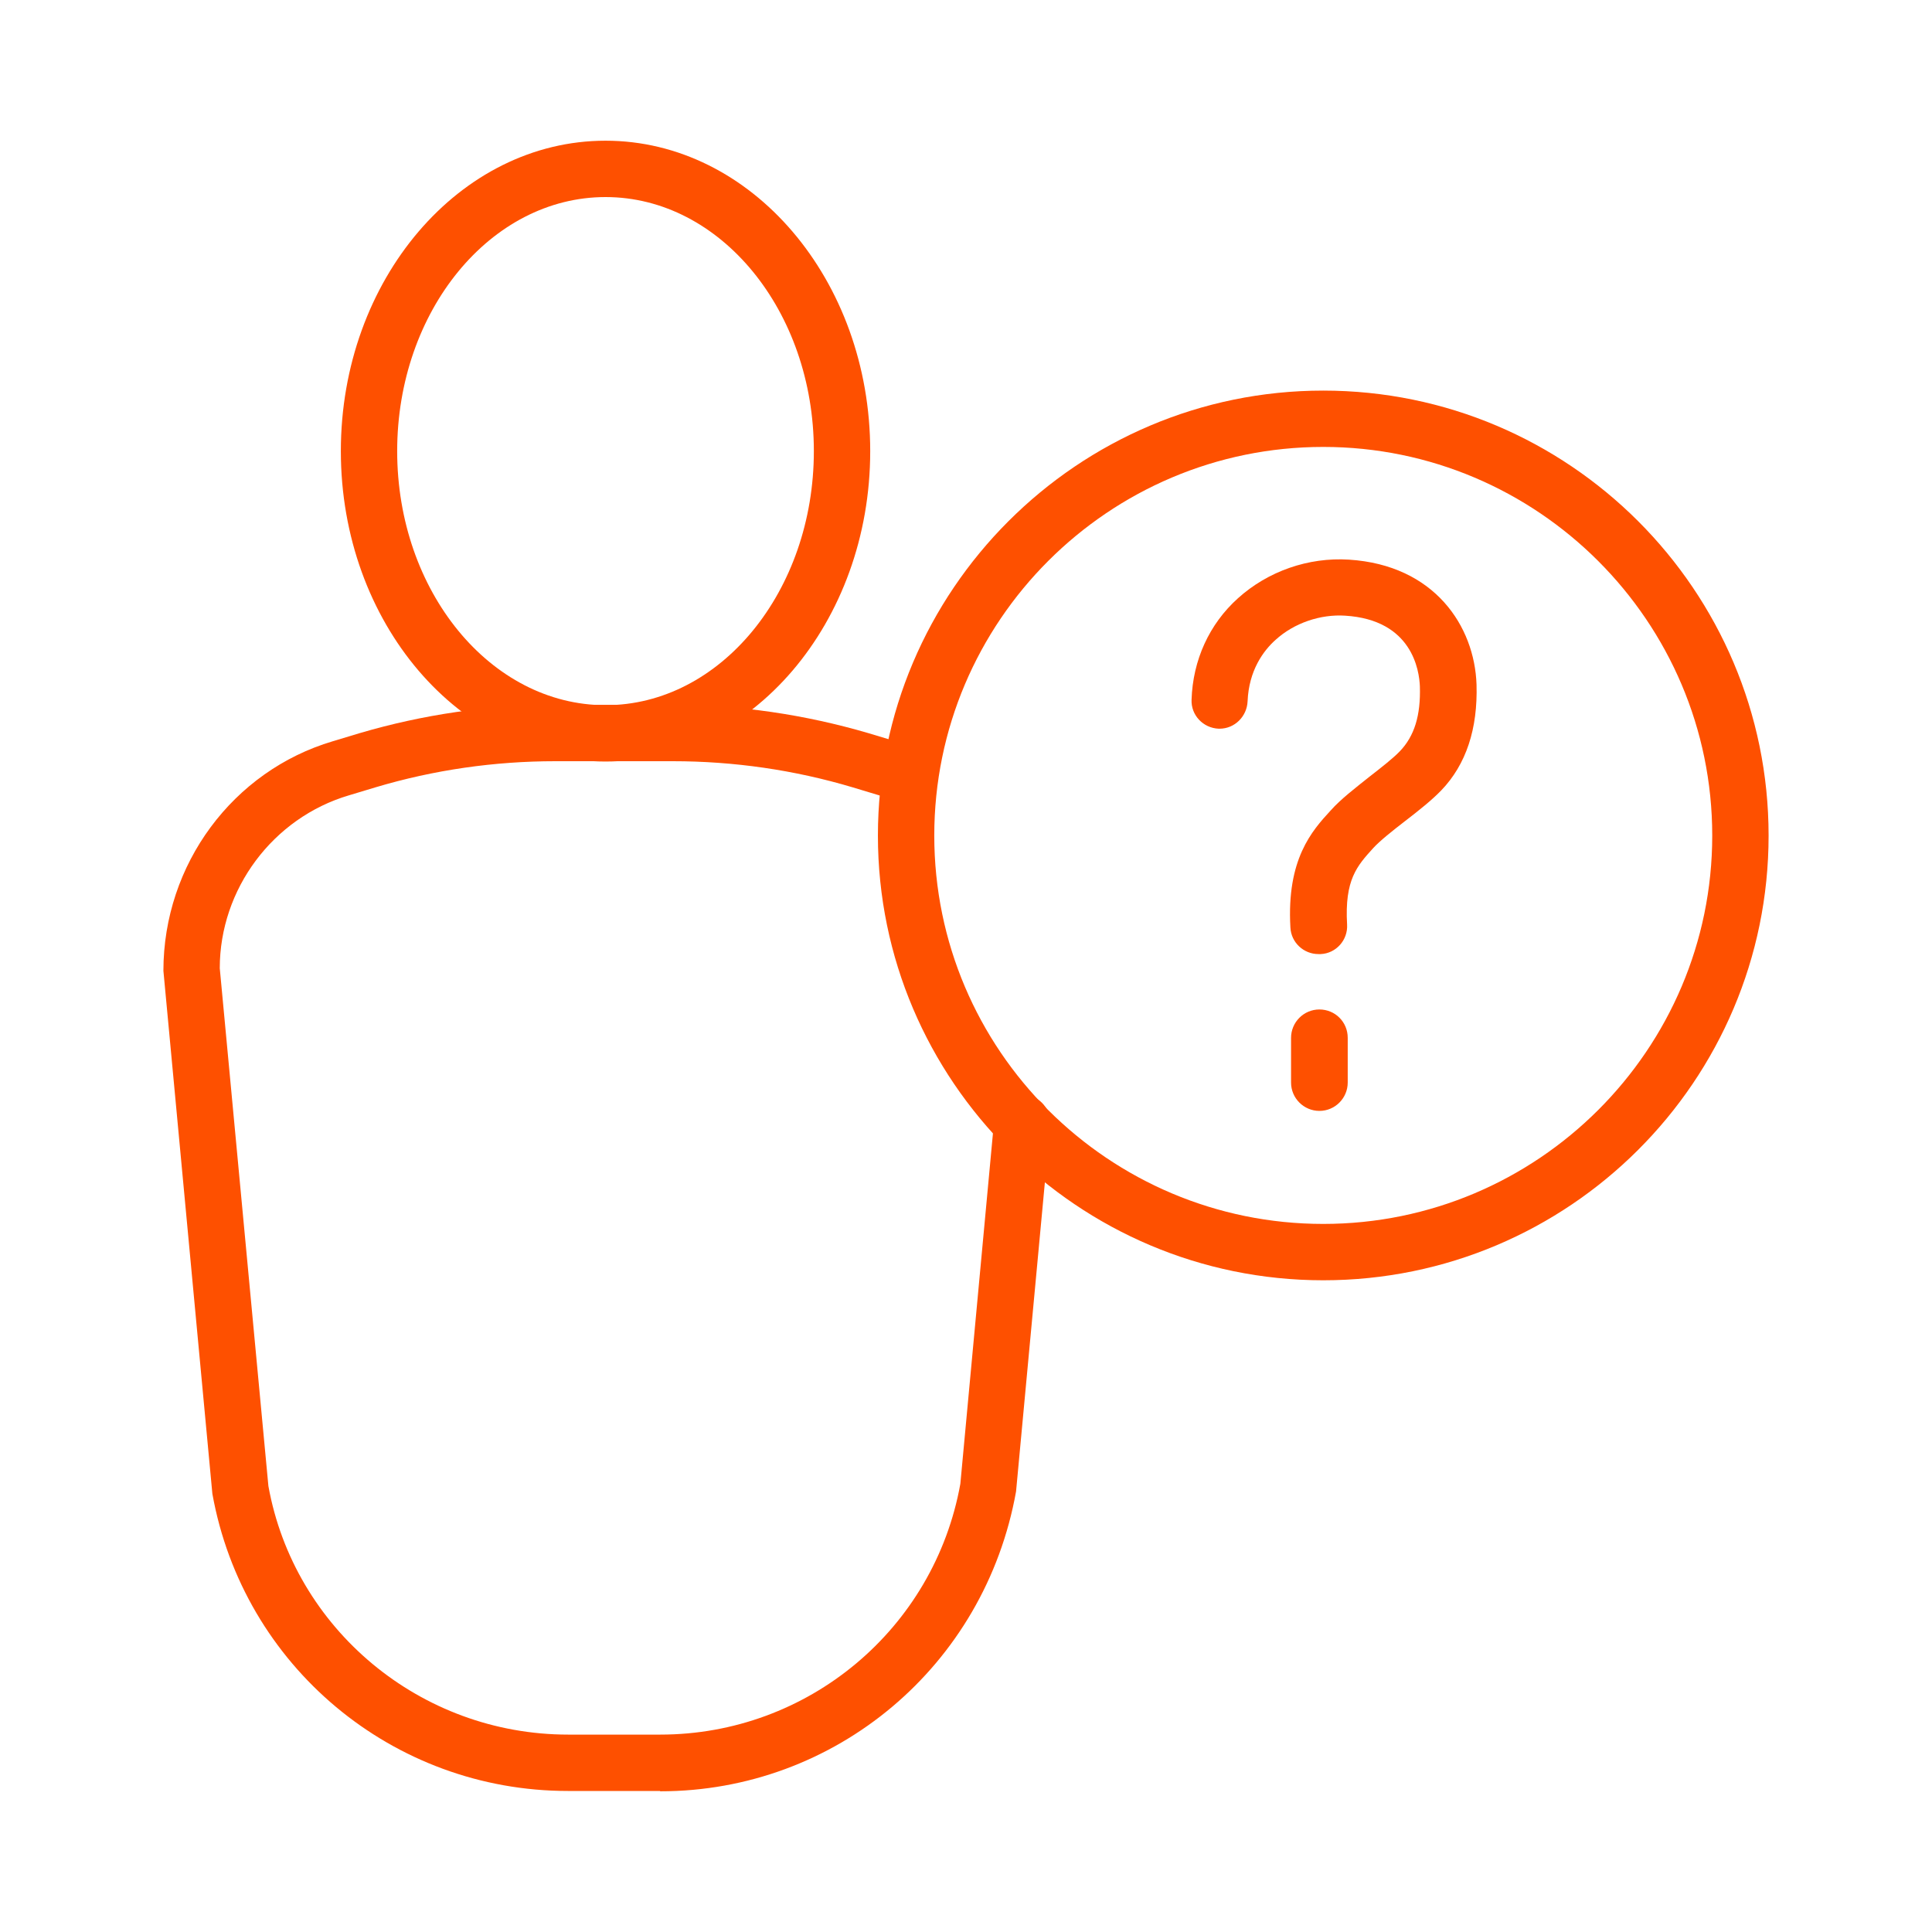
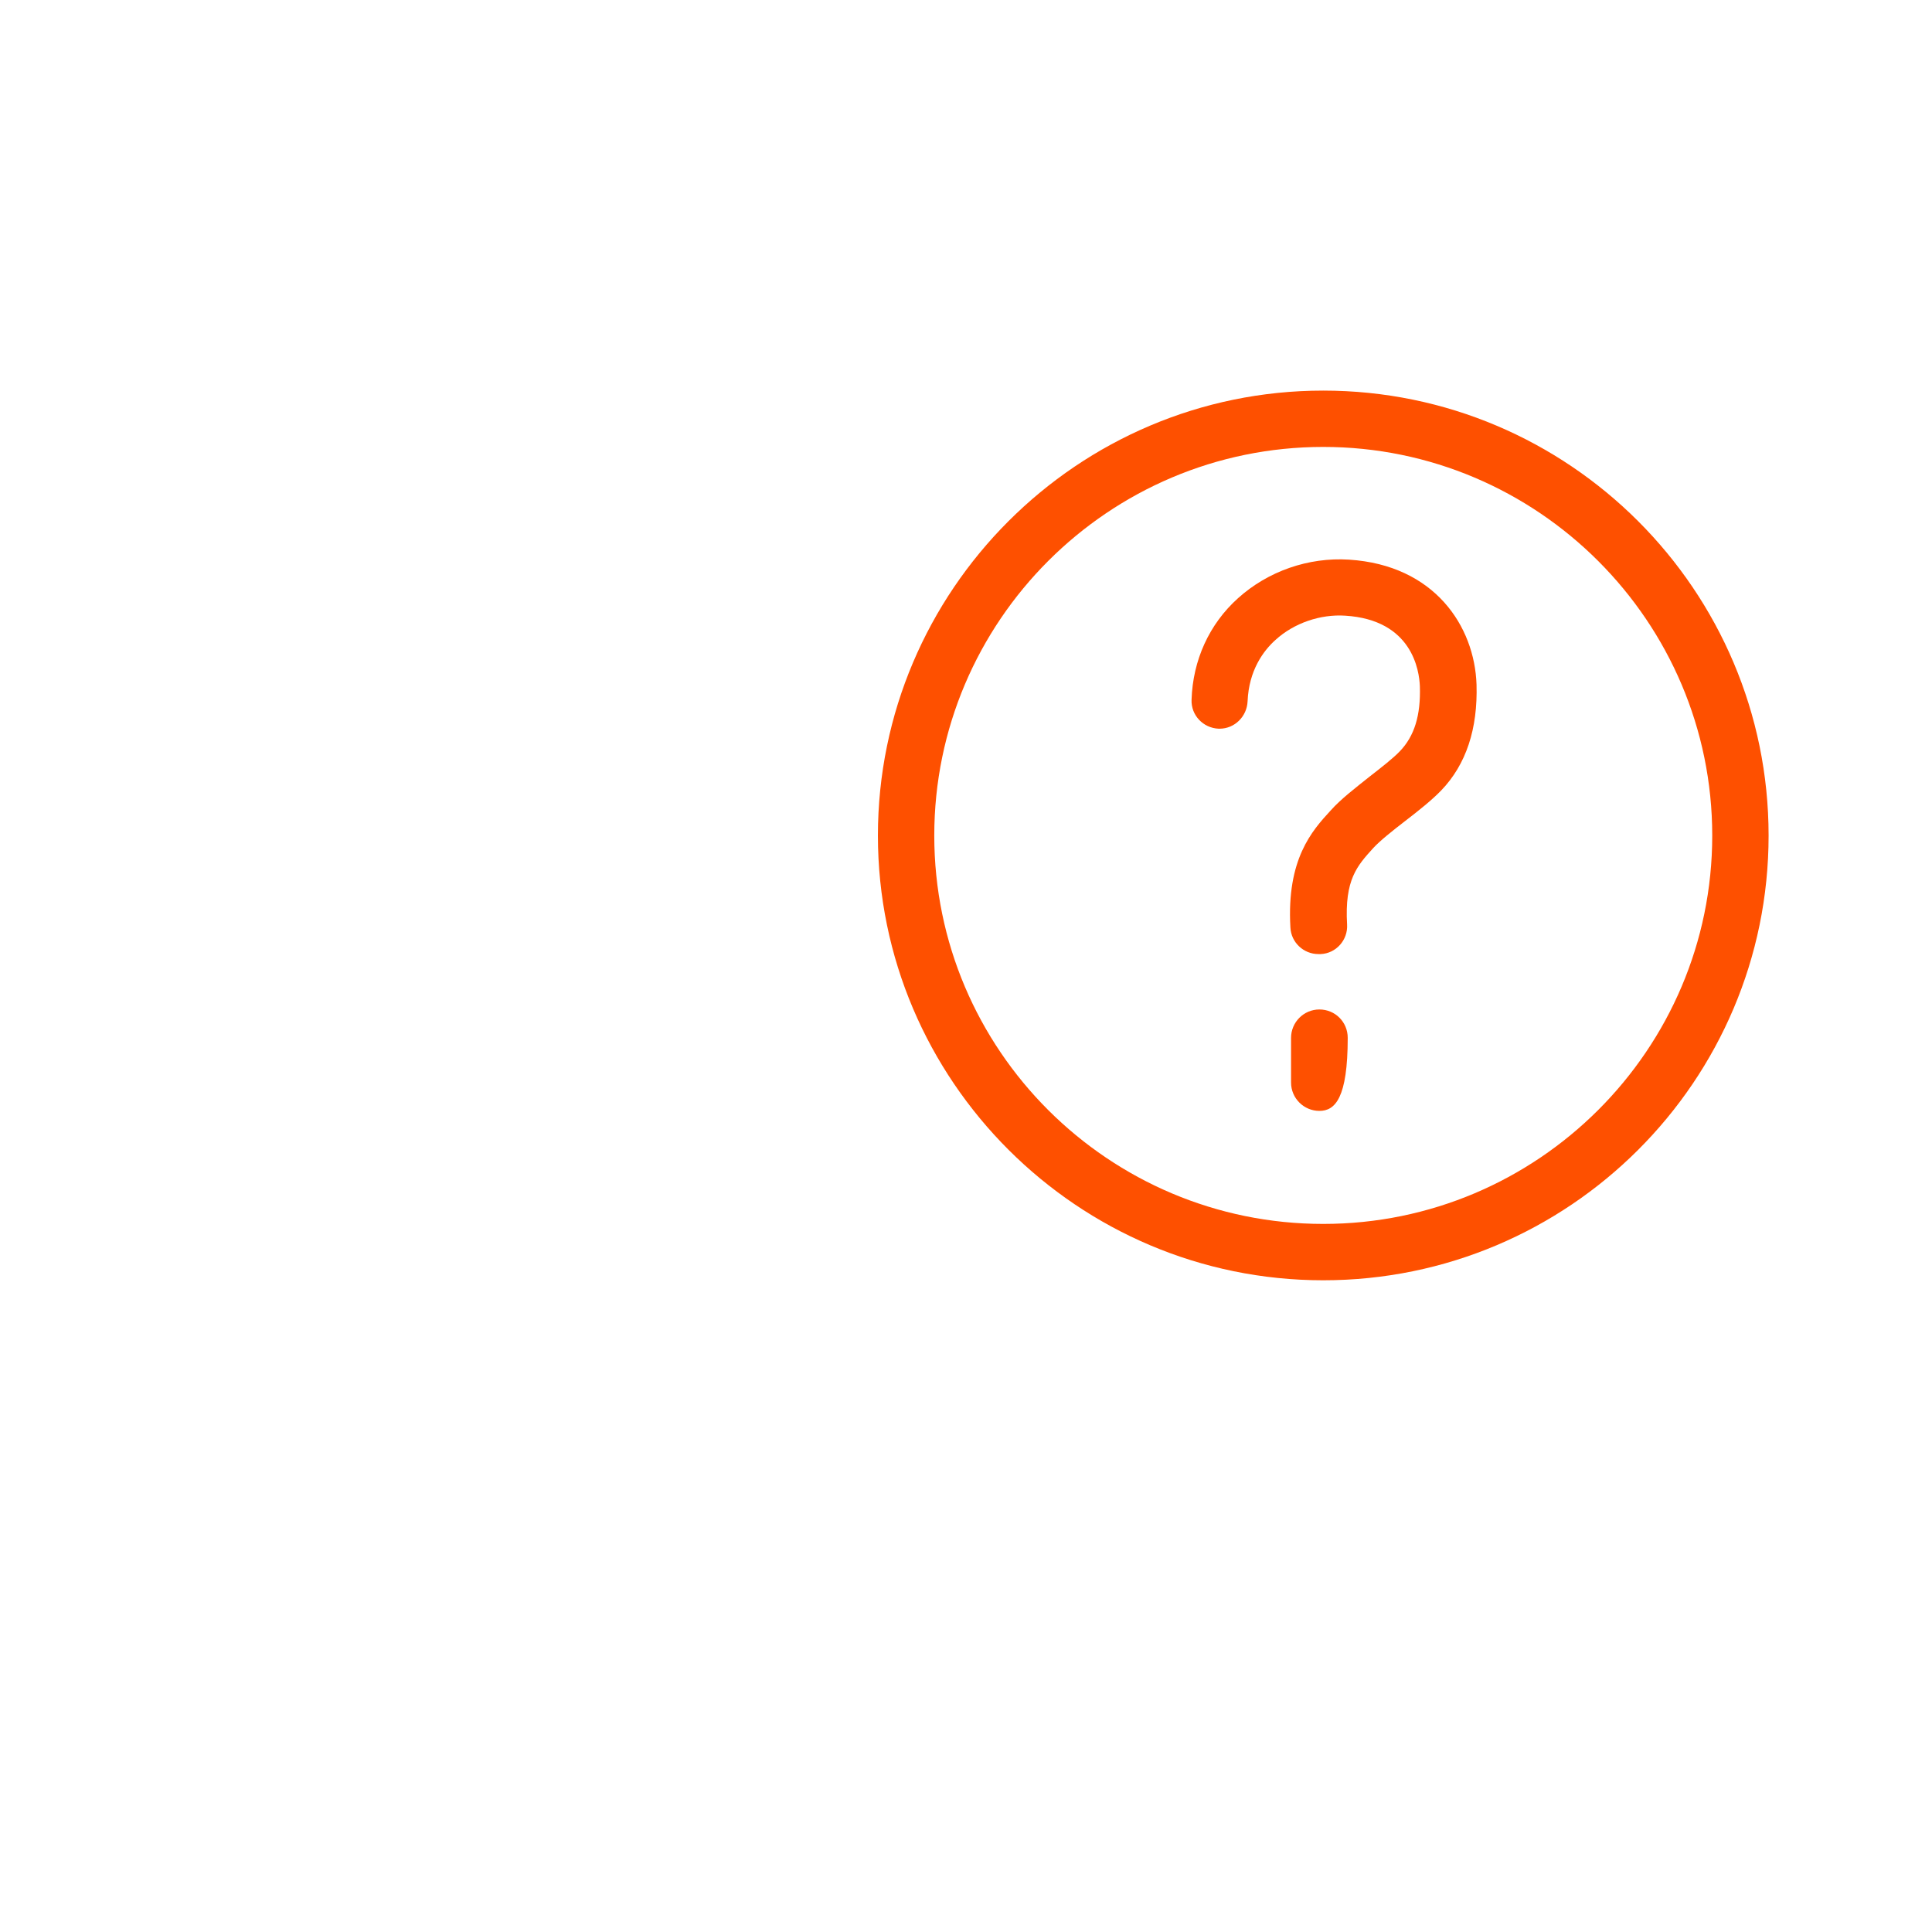
<svg xmlns="http://www.w3.org/2000/svg" width="64" height="64" viewBox="0 0 64 64" fill="none">
-   <path d="M21.861 59.328H18.811C13.008 59.328 8.059 55.189 7.035 49.483L5.413 32.16C5.413 28.629 7.717 25.536 11.024 24.555L11.909 24.288C14.011 23.669 16.197 23.349 18.395 23.349H22.288C24.485 23.349 26.661 23.669 28.773 24.288L29.659 24.555C29.936 24.64 30.213 24.736 30.48 24.853C30.949 25.056 31.173 25.6 30.971 26.08C30.768 26.56 30.224 26.773 29.744 26.571C29.541 26.485 29.338 26.411 29.125 26.347L28.24 26.08C26.309 25.504 24.304 25.216 22.288 25.216H18.395C16.378 25.216 14.373 25.504 12.443 26.08L11.557 26.347C9.04 27.093 7.28 29.451 7.28 32.075L8.891 49.227C9.744 53.963 13.925 57.461 18.821 57.461H21.872C26.768 57.461 30.949 53.963 31.813 49.152L32.933 37.109C32.976 36.597 33.445 36.224 33.947 36.267C34.459 36.309 34.832 36.768 34.789 37.28L33.658 49.408C32.624 55.189 27.674 59.339 21.872 59.339L21.861 59.328Z" fill="#FE5000" />
-   <path d="M20.059 25.227C15.227 25.227 11.291 20.619 11.291 14.944C11.291 9.269 15.227 4.661 20.059 4.661C24.891 4.661 28.827 9.269 28.827 14.944C28.827 20.619 24.891 25.227 20.059 25.227ZM20.059 6.528C16.251 6.528 13.157 10.304 13.157 14.944C13.157 19.584 16.251 23.36 20.059 23.36C23.867 23.36 26.96 19.584 26.96 14.944C26.96 10.304 23.867 6.528 20.059 6.528Z" fill="#FE5000" />
  <path d="M43.834 42.411C35.706 42.411 29.082 35.797 29.082 27.68C29.082 19.563 35.696 12.939 43.834 12.939C51.973 12.939 58.587 19.552 58.587 27.68C58.587 35.808 51.973 42.411 43.834 42.411ZM43.834 14.805C36.73 14.805 30.949 20.576 30.949 27.68C30.949 34.784 36.73 40.544 43.834 40.544C50.938 40.544 56.72 34.773 56.72 27.68C56.72 20.587 50.938 14.805 43.834 14.805Z" fill="#FE5000" />
  <path d="M43.675 31.605C43.184 31.605 42.768 31.221 42.746 30.72C42.618 28.459 43.461 27.52 44.08 26.848C44.41 26.475 44.912 26.091 45.381 25.717C45.765 25.419 46.16 25.109 46.373 24.885C46.853 24.384 47.066 23.701 47.035 22.731C47.013 22.219 46.789 20.533 44.56 20.395C43.739 20.341 42.864 20.64 42.256 21.195C41.85 21.557 41.37 22.208 41.328 23.232C41.306 23.733 40.901 24.139 40.4 24.139C40.389 24.139 40.379 24.139 40.368 24.139C39.856 24.117 39.45 23.691 39.472 23.179C39.514 21.867 40.059 20.672 41.008 19.819C42 18.923 43.344 18.453 44.688 18.539C47.525 18.72 48.848 20.747 48.912 22.677C48.955 24.139 48.571 25.323 47.739 26.187C47.429 26.507 47.002 26.848 46.544 27.2C46.128 27.52 45.701 27.861 45.488 28.096C44.955 28.683 44.538 29.141 44.624 30.624C44.656 31.136 44.261 31.584 43.749 31.605C43.728 31.605 43.717 31.605 43.696 31.605H43.675Z" fill="#FE5000" />
-   <path d="M43.707 36.8C43.195 36.8 42.768 36.384 42.768 35.861V34.379C42.768 33.867 43.184 33.44 43.707 33.44C44.229 33.44 44.645 33.856 44.645 34.379V35.861C44.645 36.373 44.229 36.8 43.707 36.8Z" fill="#FE5000" />
+   <path d="M43.707 36.8C43.195 36.8 42.768 36.384 42.768 35.861V34.379C42.768 33.867 43.184 33.44 43.707 33.44C44.229 33.44 44.645 33.856 44.645 34.379C44.645 36.373 44.229 36.8 43.707 36.8Z" fill="#FE5000" />
</svg>